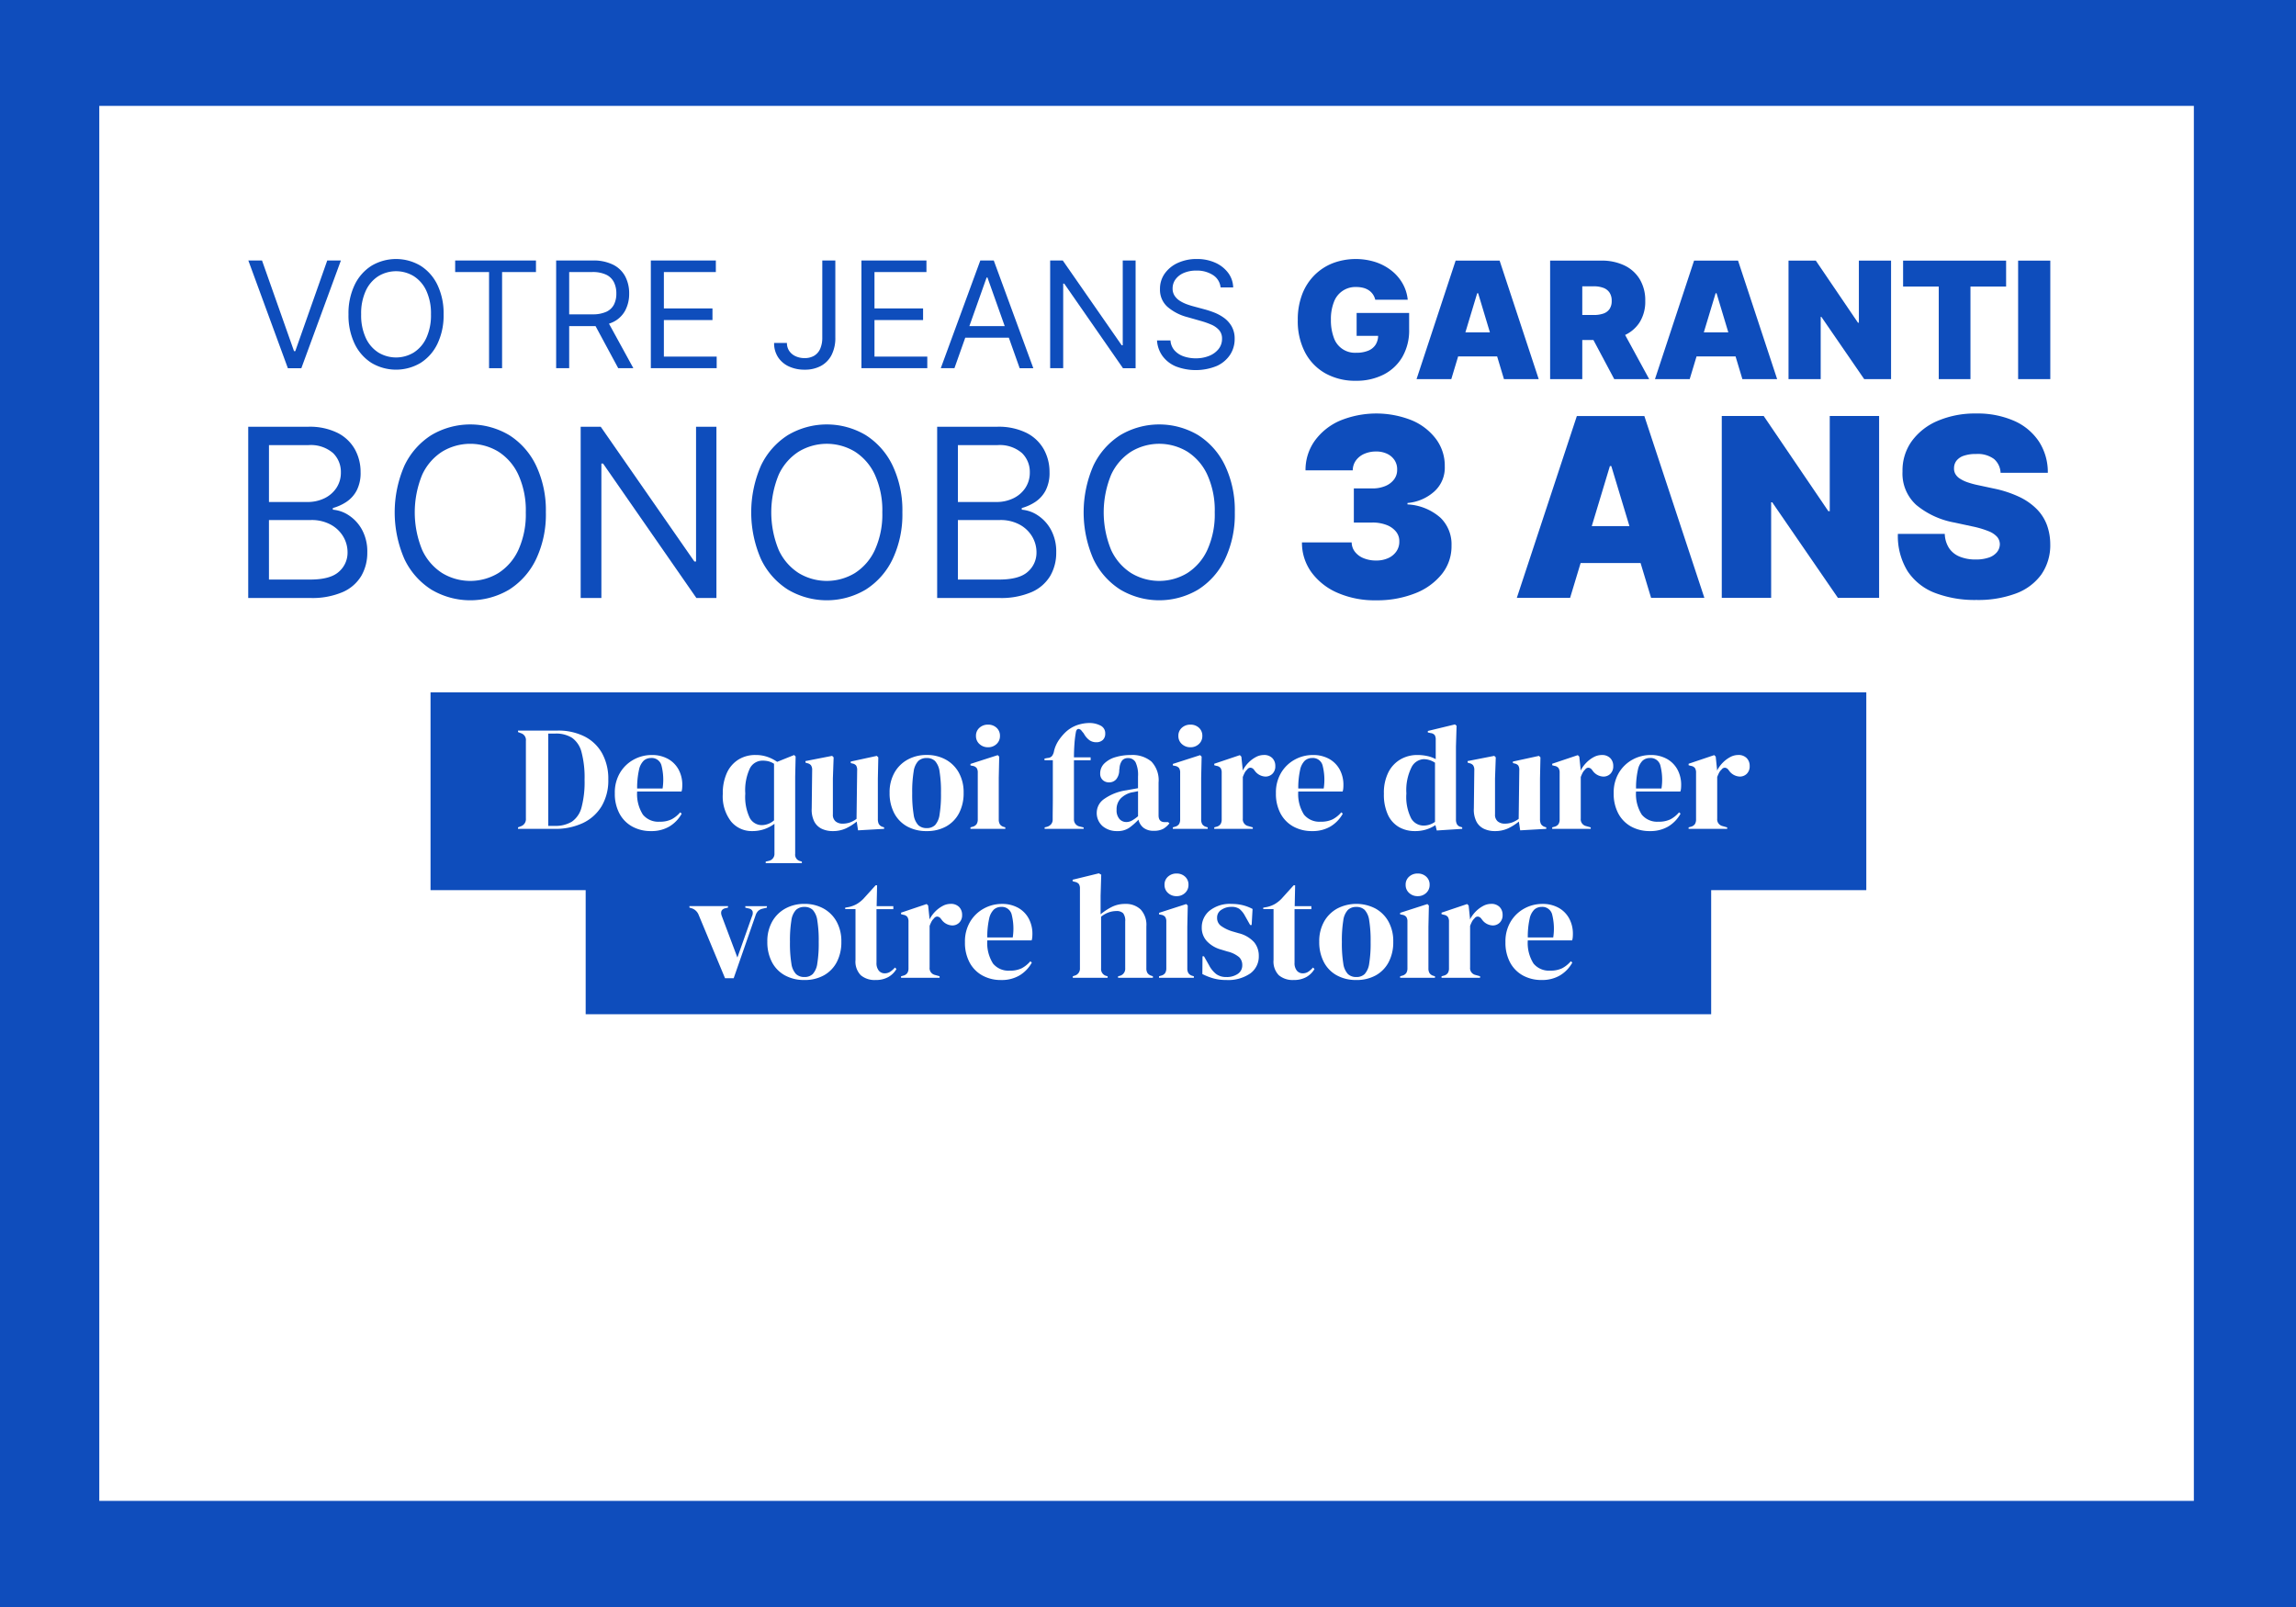
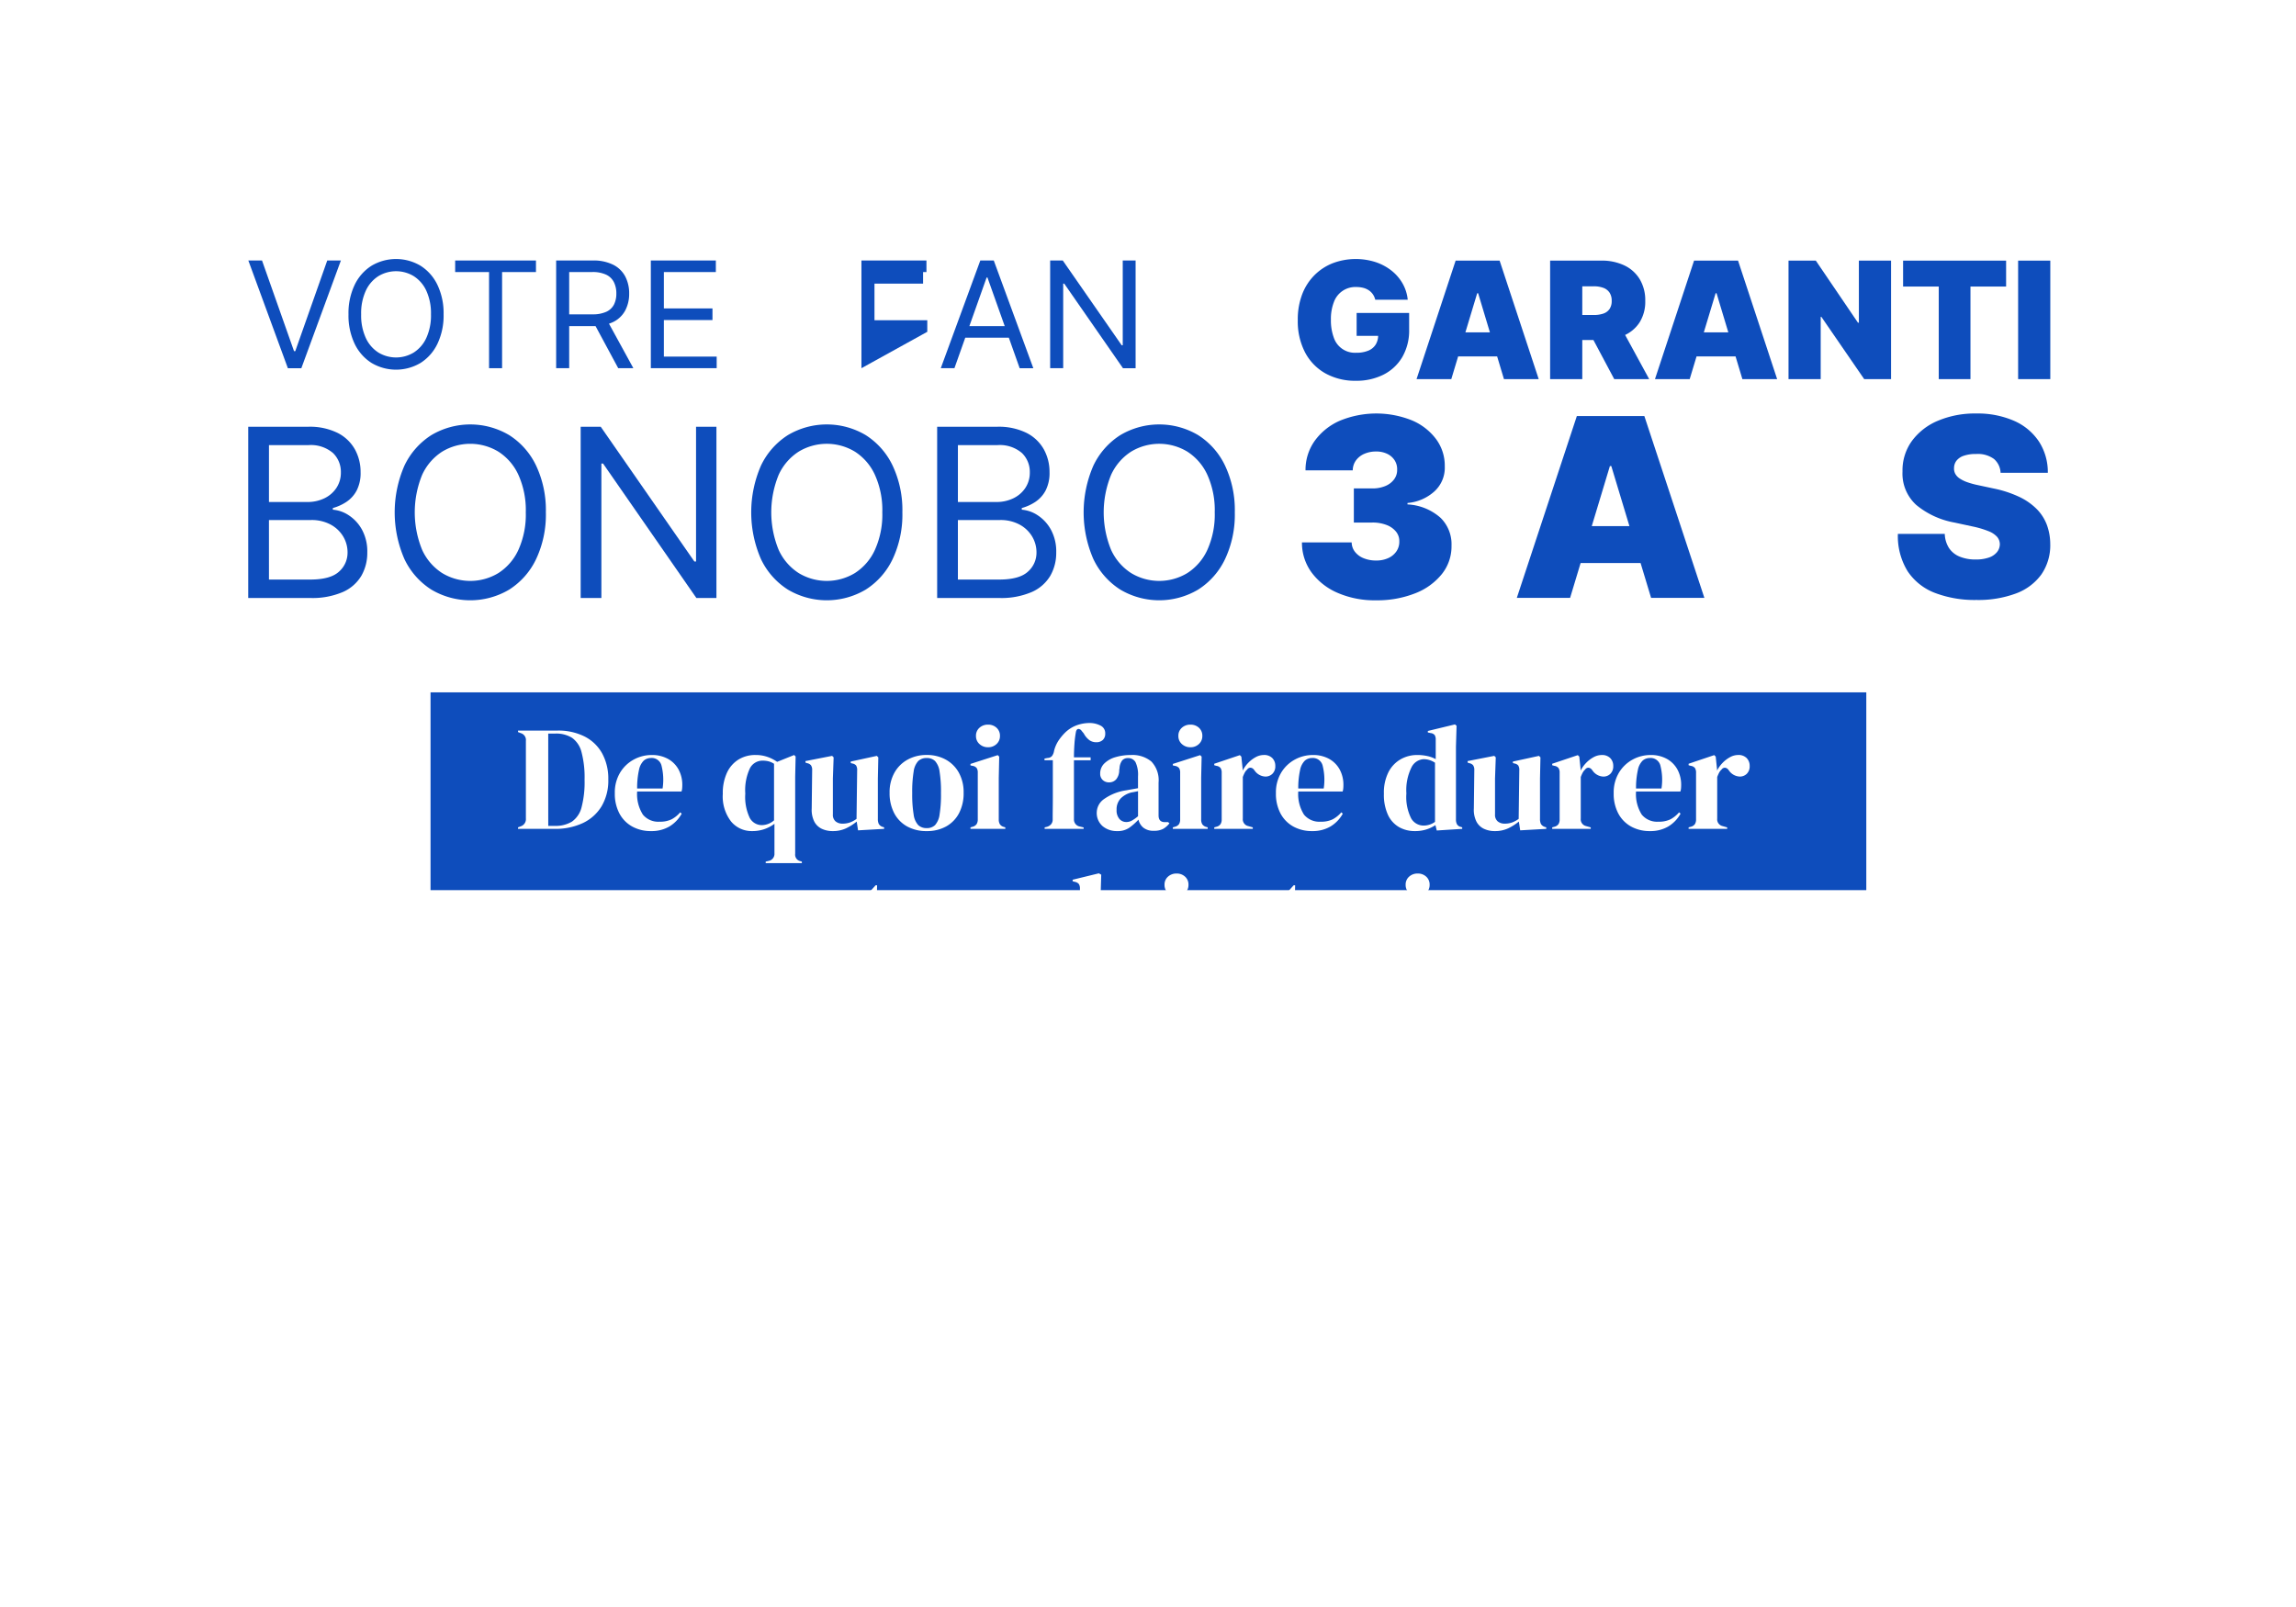
<svg xmlns="http://www.w3.org/2000/svg" width="370" height="259" viewBox="0 0 370 259">
  <g transform="translate(-751 -9489)">
-     <rect width="370" height="259" transform="translate(751 9489)" fill="#0f4dbc" />
    <rect width="337.54" height="224.83" transform="translate(767 9506.065)" fill="#fff" />
    <g transform="translate(786.203 9530.744)">
      <g transform="translate(4.797 0.001)">
        <path d="M127.842,1.6,133,16.211h.2L138.352,1.6h2.2l-6.374,17.36h-2.17L125.638,1.6Z" transform="translate(-125.617 -1.36)" fill="#0e4dbc" />
        <path d="M249.476,8.918a10.575,10.575,0,0,1-.992,4.747,7.441,7.441,0,0,1-2.721,3.085,7.732,7.732,0,0,1-7.9,0,7.444,7.444,0,0,1-2.721-3.085,10.578,10.578,0,0,1-.992-4.747,10.579,10.579,0,0,1,.992-4.747,7.446,7.446,0,0,1,2.721-3.085,7.732,7.732,0,0,1,7.9,0,7.443,7.443,0,0,1,2.721,3.085,10.576,10.576,0,0,1,.992,4.747m-2.034,0a8.694,8.694,0,0,0-.75-3.806,5.5,5.5,0,0,0-2.026-2.348,5.5,5.5,0,0,0-5.7,0,5.5,5.5,0,0,0-2.026,2.348,8.694,8.694,0,0,0-.75,3.806,8.694,8.694,0,0,0,.75,3.806,5.5,5.5,0,0,0,2.026,2.348,5.5,5.5,0,0,0,5.7,0,5.5,5.5,0,0,0,2.026-2.348,8.694,8.694,0,0,0,.75-3.806" transform="translate(-217.991 -0.001)" fill="#0e4dbc" />
        <path d="M349.734,3.463V1.6h13.02V3.463h-5.459V18.957h-2.1V3.463Z" transform="translate(-316.384 -1.36)" fill="#0e4dbc" />
        <path d="M459.161,18.958V1.6h5.865a7.11,7.11,0,0,1,3.34.691A4.458,4.458,0,0,1,470.3,4.183a5.838,5.838,0,0,1,.627,2.738,5.737,5.737,0,0,1-.627,2.721,4.4,4.4,0,0,1-1.924,1.86,7.165,7.165,0,0,1-3.314.674h-4.747v-1.9h4.679a5.239,5.239,0,0,0,2.242-.407,2.59,2.59,0,0,0,1.238-1.157,3.877,3.877,0,0,0,.386-1.793,4.026,4.026,0,0,0-.39-1.822,2.68,2.68,0,0,0-1.246-1.208,5.09,5.09,0,0,0-2.263-.428h-3.7V18.958Zm8.171-7.8,4.272,7.8h-2.441l-4.2-7.8Z" transform="translate(-409.537 -1.361)" fill="#0e4dbc" />
        <path d="M561.745,18.957V1.6h10.477V3.462h-8.375V9.328h7.832v1.865h-7.832v5.9h8.51v1.865Z" transform="translate(-496.864 -1.36)" fill="#0e4dbc" />
-         <path d="M703.1,1.6h2.1v12.41a6,6,0,0,1-.61,2.823,4.147,4.147,0,0,1-1.721,1.763,5.416,5.416,0,0,1-2.619.6,5.9,5.9,0,0,1-2.534-.521,4.148,4.148,0,0,1-1.746-1.488,4.083,4.083,0,0,1-.636-2.3H697.4a2.242,2.242,0,0,0,.369,1.284,2.459,2.459,0,0,0,1.013.852,3.383,3.383,0,0,0,1.466.305,2.946,2.946,0,0,0,1.543-.381,2.435,2.435,0,0,0,.971-1.123,4.411,4.411,0,0,0,.335-1.818Z" transform="translate(-610.586 -1.36)" fill="#0e4dbc" />
-         <path d="M789.942,18.957V1.6h10.477V3.462h-8.375V9.328h7.832v1.865h-7.832v5.9h8.51v1.865Z" transform="translate(-691.122 -1.36)" fill="#0e4dbc" />
+         <path d="M789.942,18.957V1.6h10.477V3.462h-8.375h7.832v1.865h-7.832v5.9h8.51v1.865Z" transform="translate(-691.122 -1.36)" fill="#0e4dbc" />
        <path d="M878.091,18.957h-2.2L882.261,1.6h2.17l6.374,17.36h-2.2L883.414,4.343h-.136Zm.814-6.781h8.883V14.04H878.9Z" transform="translate(-764.285 -1.36)" fill="#0e4dbc" />
        <path d="M1008.2,1.6v17.36h-2.034L996.7,5.327h-.169v13.63h-2.1V1.6h2.034l9.494,13.664h.169V1.6Z" transform="translate(-865.198 -1.36)" fill="#0e4dbc" />
-         <path d="M1120.48,4.579a2.661,2.661,0,0,0-1.238-2,4.747,4.747,0,0,0-2.661-.712,5.027,5.027,0,0,0-2.013.373,3.185,3.185,0,0,0-1.339,1.026,2.444,2.444,0,0,0-.479,1.483,2.075,2.075,0,0,0,.335,1.191,2.814,2.814,0,0,0,.86.822,5.813,5.813,0,0,0,1.1.534q.577.208,1.06.335l1.763.475a15.671,15.671,0,0,1,1.513.492,7.179,7.179,0,0,1,1.6.852,4.427,4.427,0,0,1,1.267,1.377,3.959,3.959,0,0,1,.5,2.06,4.591,4.591,0,0,1-.733,2.543,5.053,5.053,0,0,1-2.136,1.805,8.963,8.963,0,0,1-6.628.068,5.106,5.106,0,0,1-2.136-1.678,4.765,4.765,0,0,1-.878-2.5h2.17a2.682,2.682,0,0,0,.665,1.623,3.489,3.489,0,0,0,1.475.949,5.858,5.858,0,0,0,1.928.309,5.638,5.638,0,0,0,2.162-.394,3.658,3.658,0,0,0,1.517-1.1,2.592,2.592,0,0,0,.56-1.657,2.036,2.036,0,0,0-.483-1.407,3.549,3.549,0,0,0-1.271-.882,13.4,13.4,0,0,0-1.7-.593l-2.136-.61a7.958,7.958,0,0,1-3.221-1.67,3.666,3.666,0,0,1-1.187-2.84,4.214,4.214,0,0,1,.792-2.547,5.244,5.244,0,0,1,2.136-1.7,7.227,7.227,0,0,1,3-.606,7.094,7.094,0,0,1,2.984.6,5.228,5.228,0,0,1,2.073,1.632,4.072,4.072,0,0,1,.81,2.348Z" transform="translate(-963.784 -0.002)" fill="#0e4dbc" />
        <path d="M125.5,209.374V181.78h9.647a10.123,10.123,0,0,1,4.756.99,6.6,6.6,0,0,1,2.789,2.654,7.515,7.515,0,0,1,.916,3.685,6.135,6.135,0,0,1-.627,2.938,5,5,0,0,1-1.644,1.832,7.573,7.573,0,0,1-2.2,1v.269a5.406,5.406,0,0,1,2.547.889,6.462,6.462,0,0,1,2.142,2.318,7.335,7.335,0,0,1,.862,3.692,7.413,7.413,0,0,1-.943,3.732,6.516,6.516,0,0,1-2.978,2.627,12.369,12.369,0,0,1-5.3.97Zm3.342-15.468h6.2a6.157,6.157,0,0,0,2.728-.593,4.815,4.815,0,0,0,1.94-1.671,4.45,4.45,0,0,0,.721-2.533,4.223,4.223,0,0,0-1.266-3.092,5.475,5.475,0,0,0-4.015-1.273h-6.306Zm0,12.5h6.629q3.274,0,4.655-1.273a4.051,4.051,0,0,0,1.381-3.092,4.961,4.961,0,0,0-.714-2.594,5.237,5.237,0,0,0-2.035-1.913,6.432,6.432,0,0,0-3.126-.721h-6.791Z" transform="translate(-125.499 -154.745)" fill="#0e4dbc" />
        <path d="M308.579,193.417A16.813,16.813,0,0,1,307,200.963a11.832,11.832,0,0,1-4.325,4.9,12.291,12.291,0,0,1-12.557,0,11.833,11.833,0,0,1-4.325-4.9,18.845,18.845,0,0,1,0-15.091,11.836,11.836,0,0,1,4.325-4.9,12.291,12.291,0,0,1,12.557,0,11.835,11.835,0,0,1,4.325,4.9,16.814,16.814,0,0,1,1.577,7.545m-3.234,0a13.819,13.819,0,0,0-1.192-6.05,8.746,8.746,0,0,0-3.22-3.732,8.748,8.748,0,0,0-9.068,0,8.745,8.745,0,0,0-3.22,3.732,15.945,15.945,0,0,0,0,12.1,8.745,8.745,0,0,0,3.22,3.732,8.748,8.748,0,0,0,9.068,0,8.745,8.745,0,0,0,3.22-3.732,13.82,13.82,0,0,0,1.192-6.05" transform="translate(-260.612 -152.585)" fill="#0e4dbc" />
        <path d="M507.578,181.78v27.594h-3.234l-15.037-21.666h-.269v21.666H485.7V181.78h3.234l15.091,21.72h.269V181.78Z" transform="translate(-432.125 -154.745)" fill="#0e4dbc" />
        <path d="M694.869,193.417a16.812,16.812,0,0,1-1.576,7.545,11.832,11.832,0,0,1-4.325,4.9,12.291,12.291,0,0,1-12.557,0,11.833,11.833,0,0,1-4.325-4.9,18.844,18.844,0,0,1,0-15.091,11.836,11.836,0,0,1,4.325-4.9,12.291,12.291,0,0,1,12.557,0,11.835,11.835,0,0,1,4.325,4.9,16.813,16.813,0,0,1,1.576,7.545m-3.234,0a13.819,13.819,0,0,0-1.193-6.05,8.746,8.746,0,0,0-3.22-3.732,8.748,8.748,0,0,0-9.068,0,8.745,8.745,0,0,0-3.22,3.732,15.943,15.943,0,0,0,0,12.1,8.744,8.744,0,0,0,3.22,3.732,8.748,8.748,0,0,0,9.068,0,8.745,8.745,0,0,0,3.22-3.732,13.82,13.82,0,0,0,1.193-6.05" transform="translate(-589.451 -152.585)" fill="#0e4dbc" />
        <path d="M871.986,209.374V181.78h9.647a10.123,10.123,0,0,1,4.756.99,6.6,6.6,0,0,1,2.789,2.654,7.516,7.516,0,0,1,.916,3.685,6.135,6.135,0,0,1-.627,2.938,5,5,0,0,1-1.644,1.832,7.574,7.574,0,0,1-2.2,1v.269a5.405,5.405,0,0,1,2.547.889,6.461,6.461,0,0,1,2.142,2.318,7.337,7.337,0,0,1,.862,3.692,7.413,7.413,0,0,1-.943,3.732,6.516,6.516,0,0,1-2.978,2.627,12.368,12.368,0,0,1-5.3.97Zm3.342-15.468h6.2a6.157,6.157,0,0,0,2.728-.593,4.815,4.815,0,0,0,1.94-1.671,4.45,4.45,0,0,0,.721-2.533,4.223,4.223,0,0,0-1.266-3.092,5.475,5.475,0,0,0-4.015-1.273h-6.306Zm0,12.5h6.629q3.274,0,4.655-1.273a4.051,4.051,0,0,0,1.381-3.092,4.96,4.96,0,0,0-.714-2.594,5.237,5.237,0,0,0-2.035-1.913,6.432,6.432,0,0,0-3.126-.721h-6.791Z" transform="translate(-760.963 -154.745)" fill="#0e4dbc" />
        <path d="M1055.065,193.417a16.815,16.815,0,0,1-1.577,7.545,11.832,11.832,0,0,1-4.325,4.9,12.291,12.291,0,0,1-12.557,0,11.833,11.833,0,0,1-4.325-4.9,18.846,18.846,0,0,1,0-15.091,11.836,11.836,0,0,1,4.325-4.9,12.291,12.291,0,0,1,12.557,0,11.835,11.835,0,0,1,4.325,4.9,16.816,16.816,0,0,1,1.577,7.545m-3.234,0a13.821,13.821,0,0,0-1.192-6.05,8.745,8.745,0,0,0-3.22-3.732,8.749,8.749,0,0,0-9.068,0,8.747,8.747,0,0,0-3.22,3.732,15.943,15.943,0,0,0,0,12.1,8.746,8.746,0,0,0,3.22,3.732,8.749,8.749,0,0,0,9.068,0,8.744,8.744,0,0,0,3.22-3.732,13.823,13.823,0,0,0,1.192-6.05" transform="translate(-896.076 -152.585)" fill="#0e4dbc" />
      </g>
      <g transform="translate(173.943 0)">
        <path d="M141.84,547.421a2.62,2.62,0,0,0-.382-.872,2.508,2.508,0,0,0-.648-.643,2.871,2.871,0,0,0-.9-.4,4.328,4.328,0,0,0-1.114-.135,3.669,3.669,0,0,0-3.623,2.425,7.487,7.487,0,0,0-.48,2.835,8.042,8.042,0,0,0,.457,2.872,3.584,3.584,0,0,0,3.609,2.462,4.929,4.929,0,0,0,1.972-.345,2.527,2.527,0,0,0,1.179-.979,2.781,2.781,0,0,0,.392-1.492l.9.093h-4.364v-3.693H147.3V552.2a8.551,8.551,0,0,1-1.105,4.462,7.346,7.346,0,0,1-3.04,2.835,9.65,9.65,0,0,1-4.434.984,9.825,9.825,0,0,1-4.9-1.184,8.288,8.288,0,0,1-3.287-3.376,10.847,10.847,0,0,1-1.18-5.213,11.353,11.353,0,0,1,.723-4.2,8.8,8.8,0,0,1,2.01-3.091,8.6,8.6,0,0,1,2.975-1.912,10.509,10.509,0,0,1,6.775-.168,8.4,8.4,0,0,1,2.583,1.362,7.159,7.159,0,0,1,1.814,2.084,6.617,6.617,0,0,1,.839,2.639Z" transform="translate(-129.363 -540.856)" fill="#0e4dbc" />
        <path d="M302.427,562.24h-5.6l6.3-19.1h7.087l6.3,19.1h-5.6L306.754,548.4H306.6Zm-1.044-7.535H311.9v3.879H301.383Z" transform="translate(-277.697 -542.881)" fill="#0e4dbc" />
        <path d="M485.19,562.24v-19.1h8.243a8.43,8.43,0,0,1,3.721.774,5.8,5.8,0,0,1,2.48,2.229,6.579,6.579,0,0,1,.886,3.488,6.247,6.247,0,0,1-.909,3.459,5.644,5.644,0,0,1-2.546,2.126,9.433,9.433,0,0,1-3.819.718h-4.924v-4.029H492.2a4.721,4.721,0,0,0,1.562-.228,1.97,1.97,0,0,0,1-.732,2.258,2.258,0,0,0,.35-1.315,2.344,2.344,0,0,0-.35-1.338,2.042,2.042,0,0,0-1-.765,4.395,4.395,0,0,0-1.562-.247h-1.828V562.24Zm11.19-8.765,4.774,8.765h-5.632l-4.663-8.765Z" transform="translate(-444.534 -542.881)" fill="#0e4dbc" />
        <path d="M638.664,562.24h-5.595l6.3-19.1h7.087l6.3,19.1h-5.6L642.991,548.4h-.149ZM637.62,554.7h10.518v3.879H637.62Z" transform="translate(-575.516 -542.881)" fill="#0e4dbc" />
        <path d="M837.951,543.142v19.1h-4.327l-6.9-10.034h-.112v10.034h-5.185v-19.1h4.4l6.789,10h.149v-10Z" transform="translate(-742.353 -542.88)" fill="#0e4dbc" />
        <path d="M983.018,547.319v-4.178h16.6v4.178h-5.744v14.92h-5.11v-14.92Z" transform="translate(-885.48 -542.88)" fill="#0e4dbc" />
        <rect width="5.185" height="19.098" transform="translate(116.075 0.261)" fill="#0e4dbc" />
        <path d="M147.076,788.89a14.971,14.971,0,0,1-6.146-1.195,10.211,10.211,0,0,1-4.214-3.3,8.079,8.079,0,0,1-1.545-4.837h8.013a2.493,2.493,0,0,0,.522,1.51,3.32,3.32,0,0,0,1.4,1.037,5.211,5.211,0,0,0,2.032.372,4.557,4.557,0,0,0,1.946-.394,3.144,3.144,0,0,0,1.317-1.094,2.723,2.723,0,0,0,.458-1.6,2.383,2.383,0,0,0-.537-1.574,3.6,3.6,0,0,0-1.538-1.073,6.216,6.216,0,0,0-2.275-.386h-2.976V770.86H146.5a5.318,5.318,0,0,0,2.1-.386,3.335,3.335,0,0,0,1.417-1.073,2.507,2.507,0,0,0,.494-1.574,2.63,2.63,0,0,0-.415-1.517,2.906,2.906,0,0,0-1.195-1.03,4,4,0,0,0-1.767-.372,4.643,4.643,0,0,0-1.939.386,3.231,3.231,0,0,0-1.338,1.073,2.732,2.732,0,0,0-.5,1.574h-7.612a8.059,8.059,0,0,1,1.481-4.751,9.851,9.851,0,0,1,4.028-3.234,15.424,15.424,0,0,1,11.626-.072,9.43,9.43,0,0,1,3.906,3.026,7.184,7.184,0,0,1,1.4,4.4,5.152,5.152,0,0,1-1.681,4.035,7.38,7.38,0,0,1-4.329,1.86v.229a8.659,8.659,0,0,1,5.337,2.168,5.957,5.957,0,0,1,1.76,4.471,7.147,7.147,0,0,1-1.538,4.565,10.253,10.253,0,0,1-4.307,3.12,16.617,16.617,0,0,1-6.346,1.13" transform="translate(-134.507 -733.883)" fill="#0e4dbc" />
        <path d="M446.819,791.6h-8.586l9.673-29.305h10.875l9.673,29.305h-8.586l-6.41-21.235h-.229Zm-1.6-11.562h16.141v5.953H445.216Z" transform="translate(-402.942 -736.989)" fill="#0e4dbc" />
-         <path d="M752.626,762.29V791.6h-6.64L735.4,776.2h-.172v15.4h-7.956V762.29h6.754l10.417,15.339h.229V762.29Z" transform="translate(-658.954 -736.989)" fill="#0e4dbc" />
        <path d="M992.275,768.342a3.1,3.1,0,0,0-1.066-2.232,4.4,4.4,0,0,0-2.884-.8,5.8,5.8,0,0,0-2.01.293,2.466,2.466,0,0,0-1.152.794,1.941,1.941,0,0,0-.386,1.145,1.8,1.8,0,0,0,.193.952,2.16,2.16,0,0,0,.708.758,5.4,5.4,0,0,0,1.245.608,13.433,13.433,0,0,0,1.8.487l2.4.515a18.087,18.087,0,0,1,4.164,1.359,10,10,0,0,1,2.833,1.982,7.25,7.25,0,0,1,1.624,2.554,9.091,9.091,0,0,1,.536,3.091,8.273,8.273,0,0,1-1.445,4.894,8.835,8.835,0,0,1-4.085,3.048,17.409,17.409,0,0,1-6.375,1.045,17.955,17.955,0,0,1-6.661-1.13,9.235,9.235,0,0,1-4.407-3.484,10.756,10.756,0,0,1-1.581-6.031h7.555a4.485,4.485,0,0,0,.673,2.261,3.741,3.741,0,0,0,1.7,1.388,6.566,6.566,0,0,0,2.612.472,6.247,6.247,0,0,0,2.132-.315,2.88,2.88,0,0,0,1.3-.873,2.063,2.063,0,0,0,.458-1.274,1.858,1.858,0,0,0-.437-1.181,3.611,3.611,0,0,0-1.381-.916,15.131,15.131,0,0,0-2.59-.766l-2.919-.63a13.348,13.348,0,0,1-6.132-2.826,6.819,6.819,0,0,1-2.225-5.416,8.066,8.066,0,0,1,1.5-4.887,9.921,9.921,0,0,1,4.193-3.27,15.246,15.246,0,0,1,6.16-1.174,14.625,14.625,0,0,1,6.139,1.188,9.249,9.249,0,0,1,4,3.341,9.066,9.066,0,0,1,1.424,5.03Z" transform="translate(-879.028 -733.883)" fill="#0e4dbc" />
      </g>
      <g transform="translate(34.178 68.721)">
        <rect width="231.373" height="31.878" transform="translate(0 1.121)" fill="#0e4dbc" />
-         <rect width="181.373" height="25.878" transform="translate(25 27.121)" fill="#0e4dbc" />
        <path d="M-101.724,0V-.24l.5-.192a1.2,1.2,0,0,0,.768-1.224V-14.184a1.147,1.147,0,0,0-.768-1.224l-.5-.192v-.24h6.336a9.437,9.437,0,0,1,4.38.948,6.715,6.715,0,0,1,2.832,2.712,8.486,8.486,0,0,1,1,4.236,8.117,8.117,0,0,1-1.08,4.3A7.026,7.026,0,0,1-91.272-.936,10.327,10.327,0,0,1-95.82,0Zm4.872-.48h1.032a5.052,5.052,0,0,0,2.784-.684,3.989,3.989,0,0,0,1.548-2.3A15.938,15.938,0,0,0-91-7.92a15.938,15.938,0,0,0-.492-4.452,4.039,4.039,0,0,0-1.524-2.3,4.832,4.832,0,0,0-2.712-.684h-1.128ZM-80.2-11.9a5.253,5.253,0,0,1,2.664.636A4.338,4.338,0,0,1-75.84-9.54a5.156,5.156,0,0,1,.588,2.484q0,.264-.024.54a2.146,2.146,0,0,1-.1.492h-7.152A6.17,6.17,0,0,0-81.6-2.292a3.2,3.2,0,0,0,2.676,1.14,4.243,4.243,0,0,0,1.944-.384,4.753,4.753,0,0,0,1.392-1.128l.24.216a5.52,5.52,0,0,1-1.98,2.064A5.642,5.642,0,0,1-80.292.36a6.131,6.131,0,0,1-3.024-.732,5.167,5.167,0,0,1-2.064-2.1,6.737,6.737,0,0,1-.744-3.264,6.186,6.186,0,0,1,.864-3.348,5.812,5.812,0,0,1,2.22-2.1A5.983,5.983,0,0,1-80.2-11.9Zm-.072.48a1.768,1.768,0,0,0-1.188.42,2.872,2.872,0,0,0-.768,1.488,13.349,13.349,0,0,0-.3,3.012h4.1a9.3,9.3,0,0,0-.192-3.768A1.63,1.63,0,0,0-80.268-11.424ZM-61.812,5.52V5.28l.5-.12a1.144,1.144,0,0,0,.912-1.2V-.816a5.96,5.96,0,0,1-1.6.852A5.883,5.883,0,0,1-64,.36,4.306,4.306,0,0,1-67.38-1.176,6.586,6.586,0,0,1-68.724-5.64a7.8,7.8,0,0,1,.672-3.408,4.942,4.942,0,0,1,1.86-2.124,5.131,5.131,0,0,1,2.748-.732,5.724,5.724,0,0,1,1.932.312,6.259,6.259,0,0,1,1.548.792l2.736-1.1.24.24-.072,3.24V4.032A1.058,1.058,0,0,0-56.2,5.208l.216.072v.24Zm-.6-6.12a3.034,3.034,0,0,0,1.944-.768v-9.12a3.043,3.043,0,0,0-.84-.384,3.89,3.89,0,0,0-1.032-.12,2.266,2.266,0,0,0-2.016,1.236A8.274,8.274,0,0,0-65.1-5.688a7.861,7.861,0,0,0,.72,3.924A2.214,2.214,0,0,0-62.412-.6Zm11.376.96A4.045,4.045,0,0,1-52.752,0a2.647,2.647,0,0,1-1.224-1.164,4.224,4.224,0,0,1-.42-2.124l.072-6.168a1.279,1.279,0,0,0-.192-.792,1.045,1.045,0,0,0-.6-.336l-.288-.1v-.24l4.3-.84.24.24-.12,3.408v5.784A1.367,1.367,0,0,0-50.544-1.2a1.715,1.715,0,0,0,1.116.36,3.5,3.5,0,0,0,1.2-.192,4.307,4.307,0,0,0,1.056-.576l.1-7.824a1.358,1.358,0,0,0-.168-.78,1,1,0,0,0-.624-.324l-.24-.072v-.24l4.2-.912.24.24-.072,3.408v6.5a1.864,1.864,0,0,0,.144.816,1.12,1.12,0,0,0,.624.48l.24.072V0l-4.2.24-.216-1.416A8.544,8.544,0,0,1-48.864-.084,4.966,4.966,0,0,1-51.036.36Zm15.168,0A6.357,6.357,0,0,1-39.036-.4a5.169,5.169,0,0,1-2.076-2.148,6.917,6.917,0,0,1-.732-3.264,6.433,6.433,0,0,1,.78-3.24,5.422,5.422,0,0,1,2.136-2.112,6.255,6.255,0,0,1,3.06-.744,6.268,6.268,0,0,1,3.048.732,5.361,5.361,0,0,1,2.124,2.1,6.484,6.484,0,0,1,.78,3.264,6.9,6.9,0,0,1-.732,3.276A5.207,5.207,0,0,1-32.712-.4,6.29,6.29,0,0,1-35.868.36Zm0-.48A1.868,1.868,0,0,0-34.524-.6a3.139,3.139,0,0,0,.732-1.7,20.031,20.031,0,0,0,.228-3.456,20.217,20.217,0,0,0-.228-3.48,3.139,3.139,0,0,0-.732-1.7,1.868,1.868,0,0,0-1.344-.48,1.911,1.911,0,0,0-1.356.48,3.08,3.08,0,0,0-.744,1.7A20.217,20.217,0,0,0-38.2-5.76,20.031,20.031,0,0,0-37.968-2.3a3.08,3.08,0,0,0,.744,1.7A1.911,1.911,0,0,0-35.868-.12Zm9.888-13.032a1.97,1.97,0,0,1-1.38-.516,1.7,1.7,0,0,1-.564-1.308,1.686,1.686,0,0,1,.564-1.32,2,2,0,0,1,1.38-.5,1.953,1.953,0,0,1,1.368.5,1.7,1.7,0,0,1,.552,1.32,1.713,1.713,0,0,1-.552,1.308A1.927,1.927,0,0,1-25.98-13.152ZM-28.812,0V-.24l.336-.1a1.116,1.116,0,0,0,.66-.432,1.436,1.436,0,0,0,.18-.768V-9.048a1.3,1.3,0,0,0-.18-.756,1.021,1.021,0,0,0-.66-.348l-.336-.072v-.24l4.392-1.416.24.24-.072,3.408v6.72a1.436,1.436,0,0,0,.18.768,1.1,1.1,0,0,0,.636.432l.24.072V0ZM-16.86,0V-.24l.312-.072a1.406,1.406,0,0,0,.72-.42,1.137,1.137,0,0,0,.264-.78q0-.888.012-1.764t.012-1.764v-6.024h-1.344v-.264l.528-.1a.938.938,0,0,0,.7-.336,1.907,1.907,0,0,0,.312-.792A5.379,5.379,0,0,1-14.64-14.2,8.381,8.381,0,0,1-13.572-15.5a5.313,5.313,0,0,1,1.932-1.212,6.182,6.182,0,0,1,2-.348,3.862,3.862,0,0,1,1.752.4,1.355,1.355,0,0,1,.792,1.308,1.354,1.354,0,0,1-.384,1.02,1.488,1.488,0,0,1-1.08.372,1.9,1.9,0,0,1-1.056-.312,3.182,3.182,0,0,1-.936-1.1l-.336-.408a.672.672,0,0,0-.528-.324q-.264.012-.384.4a16.352,16.352,0,0,0-.252,1.968q-.084,1.128-.084,2.208h2.688v.48h-2.688v9.5a1.142,1.142,0,0,0,.96,1.176l.6.144V0ZM-5.172.36a3.527,3.527,0,0,1-2.34-.792,2.8,2.8,0,0,1-.948-2.28A2.7,2.7,0,0,1-7.308-4.788,8.219,8.219,0,0,1-3.684-6.216q.384-.072.864-.156t1.008-.18v-1.9a4.764,4.764,0,0,0-.4-2.292,1.339,1.339,0,0,0-1.236-.66,1.167,1.167,0,0,0-.912.372,2.289,2.289,0,0,0-.432,1.284l-.048.264a2.3,2.3,0,0,1-.5,1.512,1.494,1.494,0,0,1-1.128.48A1.446,1.446,0,0,1-7.5-7.872,1.35,1.35,0,0,1-7.908-8.9a2.23,2.23,0,0,1,.684-1.656,4.271,4.271,0,0,1,1.812-1.008A8.542,8.542,0,0,1-2.964-11.9a4.776,4.776,0,0,1,3.3,1.044A4.36,4.36,0,0,1,1.5-7.464v5.3q0,1.08,1.008,1.08h.528l.216.192a3.545,3.545,0,0,1-1,.888A3.072,3.072,0,0,1,.732.312,2.589,2.589,0,0,1-.936-.18a2.3,2.3,0,0,1-.8-1.308A10.012,10.012,0,0,1-3.216-.18,3.288,3.288,0,0,1-5.172.36ZM-3.708-1.1a1.858,1.858,0,0,0,.9-.228,6.425,6.425,0,0,0,1-.708V-6.072l-.48.1q-.24.048-.552.1a3.676,3.676,0,0,0-1.764.972,2.532,2.532,0,0,0-.66,1.836A2.1,2.1,0,0,0-4.812-1.6,1.45,1.45,0,0,0-3.708-1.1ZM6.636-13.152a1.97,1.97,0,0,1-1.38-.516,1.7,1.7,0,0,1-.564-1.308,1.686,1.686,0,0,1,.564-1.32,2,2,0,0,1,1.38-.5A1.953,1.953,0,0,1,8-16.3a1.7,1.7,0,0,1,.552,1.32A1.713,1.713,0,0,1,8-13.668,1.927,1.927,0,0,1,6.636-13.152ZM3.8,0V-.24l.336-.1A1.116,1.116,0,0,0,4.8-.768a1.436,1.436,0,0,0,.18-.768V-9.048A1.3,1.3,0,0,0,4.8-9.8a1.021,1.021,0,0,0-.66-.348L3.8-10.224v-.24L8.2-11.88l.24.24L8.364-8.232v6.72a1.436,1.436,0,0,0,.18.768,1.1,1.1,0,0,0,.636.432l.24.072V0Zm6.672,0V-.24l.36-.1a1.116,1.116,0,0,0,.66-.432,1.385,1.385,0,0,0,.18-.744V-9.024a1.353,1.353,0,0,0-.18-.78,1.021,1.021,0,0,0-.66-.348l-.36-.1v-.24L14.6-11.88l.24.24.216,2.064v.192a5.042,5.042,0,0,1,.876-1.236,4.912,4.912,0,0,1,1.2-.924,2.715,2.715,0,0,1,1.308-.36,1.832,1.832,0,0,1,1.392.5,1.771,1.771,0,0,1,.48,1.272,1.654,1.654,0,0,1-.468,1.26,1.565,1.565,0,0,1-1.116.444,2.21,2.21,0,0,1-1.776-1.008l-.048-.048a.8.8,0,0,0-.552-.372.638.638,0,0,0-.576.3,1.811,1.811,0,0,0-.4.516,6.227,6.227,0,0,0-.3.684v6.7a1.111,1.111,0,0,0,.84,1.2l.768.216V0ZM26.34-11.9A5.253,5.253,0,0,1,29-11.268,4.338,4.338,0,0,1,30.7-9.54a5.156,5.156,0,0,1,.588,2.484q0,.264-.024.54a2.146,2.146,0,0,1-.1.492H24.012a6.17,6.17,0,0,0,.924,3.732,3.2,3.2,0,0,0,2.676,1.14,4.243,4.243,0,0,0,1.944-.384,4.753,4.753,0,0,0,1.392-1.128l.24.216a5.52,5.52,0,0,1-1.98,2.064A5.642,5.642,0,0,1,26.244.36,6.131,6.131,0,0,1,23.22-.372a5.167,5.167,0,0,1-2.064-2.1,6.737,6.737,0,0,1-.744-3.264,6.186,6.186,0,0,1,.864-3.348,5.812,5.812,0,0,1,2.22-2.1A5.983,5.983,0,0,1,26.34-11.9Zm-.072.48A1.768,1.768,0,0,0,25.08-11a2.872,2.872,0,0,0-.768,1.488,13.349,13.349,0,0,0-.3,3.012h4.1a9.3,9.3,0,0,0-.192-3.768A1.63,1.63,0,0,0,26.268-11.424ZM42.8.36A5.089,5.089,0,0,1,40.26-.276a4.436,4.436,0,0,1-1.788-1.968,7.706,7.706,0,0,1-.66-3.42,7.308,7.308,0,0,1,.744-3.492,5.012,5.012,0,0,1,1.968-2.064,5.37,5.37,0,0,1,2.664-.684,7.506,7.506,0,0,1,1.608.168,4.948,4.948,0,0,1,1.368.5v-3.12a1.393,1.393,0,0,0-.156-.744.97.97,0,0,0-.66-.336l-.456-.1v-.24l4.368-1.056.264.216-.1,3.36V-1.512a1.588,1.588,0,0,0,.168.78.944.944,0,0,0,.624.42l.216.072V0l-4.1.264L46.116-.6A5.845,5.845,0,0,1,44.64.1,6.023,6.023,0,0,1,42.8.36ZM44.2-.528a3.11,3.11,0,0,0,1.848-.6v-9.528a3.312,3.312,0,0,0-1.824-.576A2.33,2.33,0,0,0,42.252-9.9a8.271,8.271,0,0,0-.816,4.188,7.688,7.688,0,0,0,.768,4.02A2.306,2.306,0,0,0,44.2-.528ZM55.668.36A4.045,4.045,0,0,1,53.952,0a2.647,2.647,0,0,1-1.224-1.164,4.224,4.224,0,0,1-.42-2.124l.072-6.168a1.279,1.279,0,0,0-.192-.792,1.045,1.045,0,0,0-.6-.336l-.288-.1v-.24l4.3-.84.24.24-.12,3.408v5.784A1.367,1.367,0,0,0,56.16-1.2a1.715,1.715,0,0,0,1.116.36,3.5,3.5,0,0,0,1.2-.192,4.307,4.307,0,0,0,1.056-.576l.1-7.824a1.358,1.358,0,0,0-.168-.78,1,1,0,0,0-.624-.324l-.24-.072v-.24l4.2-.912.24.24-.072,3.408v6.5a1.864,1.864,0,0,0,.144.816,1.12,1.12,0,0,0,.624.48l.24.072V0l-4.2.24-.216-1.416A8.544,8.544,0,0,1,57.84-.084,4.966,4.966,0,0,1,55.668.36ZM64.932,0V-.24l.36-.1a1.116,1.116,0,0,0,.66-.432,1.385,1.385,0,0,0,.18-.744V-9.024a1.353,1.353,0,0,0-.18-.78,1.021,1.021,0,0,0-.66-.348l-.36-.1v-.24L69.06-11.88l.24.24.216,2.064v.192a5.042,5.042,0,0,1,.876-1.236,4.913,4.913,0,0,1,1.2-.924A2.715,2.715,0,0,1,72.9-11.9a1.832,1.832,0,0,1,1.392.5,1.771,1.771,0,0,1,.48,1.272,1.654,1.654,0,0,1-.468,1.26,1.565,1.565,0,0,1-1.116.444,2.21,2.21,0,0,1-1.776-1.008l-.048-.048a.8.8,0,0,0-.552-.372.638.638,0,0,0-.576.3,1.811,1.811,0,0,0-.4.516,6.228,6.228,0,0,0-.3.684v6.7a1.111,1.111,0,0,0,.84,1.2l.768.216V0Zm15.84-11.9a5.253,5.253,0,0,1,2.664.636A4.338,4.338,0,0,1,85.128-9.54a5.156,5.156,0,0,1,.588,2.484q0,.264-.024.54a2.146,2.146,0,0,1-.1.492H78.444a6.17,6.17,0,0,0,.924,3.732,3.2,3.2,0,0,0,2.676,1.14,4.243,4.243,0,0,0,1.944-.384A4.753,4.753,0,0,0,85.38-2.664l.24.216A5.52,5.52,0,0,1,83.64-.384,5.642,5.642,0,0,1,80.676.36a6.131,6.131,0,0,1-3.024-.732,5.167,5.167,0,0,1-2.064-2.1,6.737,6.737,0,0,1-.744-3.264,6.186,6.186,0,0,1,.864-3.348,5.812,5.812,0,0,1,2.22-2.1A5.983,5.983,0,0,1,80.772-11.9Zm-.072.48a1.768,1.768,0,0,0-1.188.42,2.872,2.872,0,0,0-.768,1.488,13.349,13.349,0,0,0-.3,3.012h4.1a9.3,9.3,0,0,0-.192-3.768A1.63,1.63,0,0,0,80.7-11.424ZM86.916,0V-.24l.36-.1a1.116,1.116,0,0,0,.66-.432,1.385,1.385,0,0,0,.18-.744V-9.024a1.353,1.353,0,0,0-.18-.78,1.021,1.021,0,0,0-.66-.348l-.36-.1v-.24l4.128-1.392.24.24L91.5-9.576v.192a5.042,5.042,0,0,1,.876-1.236,4.913,4.913,0,0,1,1.2-.924,2.715,2.715,0,0,1,1.308-.36,1.832,1.832,0,0,1,1.392.5,1.771,1.771,0,0,1,.48,1.272,1.654,1.654,0,0,1-.468,1.26,1.565,1.565,0,0,1-1.116.444A2.21,2.21,0,0,1,93.4-9.432l-.048-.048a.8.8,0,0,0-.552-.372.638.638,0,0,0-.576.3,1.811,1.811,0,0,0-.4.516,6.228,6.228,0,0,0-.3.684v6.7a1.111,1.111,0,0,0,.84,1.2l.768.216V0ZM-68.364,24.072l-4.248-10.2a1.8,1.8,0,0,0-1.152-1.08l-.336-.1v-.24h6.216v.24l-.432.1q-.936.24-.576,1.248l2.52,6.7,2.352-6.648a1.213,1.213,0,0,0,.1-.792.764.764,0,0,0-.576-.456l-.6-.144v-.24h3.48v.24l-.7.168a1.6,1.6,0,0,0-.708.36,1.8,1.8,0,0,0-.42.72l-3.528,10.128Zm12.792.288A6.357,6.357,0,0,1-58.74,23.6a5.169,5.169,0,0,1-2.076-2.148,6.917,6.917,0,0,1-.732-3.264,6.433,6.433,0,0,1,.78-3.24,5.422,5.422,0,0,1,2.136-2.112,6.255,6.255,0,0,1,3.06-.744,6.268,6.268,0,0,1,3.048.732,5.361,5.361,0,0,1,2.124,2.1,6.484,6.484,0,0,1,.78,3.264,6.9,6.9,0,0,1-.732,3.276A5.207,5.207,0,0,1-52.416,23.6,6.29,6.29,0,0,1-55.572,24.36Zm0-.48a1.868,1.868,0,0,0,1.344-.48,3.139,3.139,0,0,0,.732-1.7,20.031,20.031,0,0,0,.228-3.456,20.217,20.217,0,0,0-.228-3.48,3.139,3.139,0,0,0-.732-1.7,1.868,1.868,0,0,0-1.344-.48,1.911,1.911,0,0,0-1.356.48,3.08,3.08,0,0,0-.744,1.7,20.217,20.217,0,0,0-.228,3.48,20.031,20.031,0,0,0,.228,3.456,3.08,3.08,0,0,0,.744,1.7A1.911,1.911,0,0,0-55.572,23.88Zm11.472.48a3.441,3.441,0,0,1-2.388-.768,3.145,3.145,0,0,1-.852-2.448V12.936H-49V12.7l.576-.1a4.568,4.568,0,0,0,1.284-.48,5.221,5.221,0,0,0,1.068-.84L-44.1,9.1h.24l-.072,3.36h2.688v.48h-2.712v8.64a1.9,1.9,0,0,0,.372,1.272,1.2,1.2,0,0,0,.948.432,1.582,1.582,0,0,0,.888-.252,3.938,3.938,0,0,0,.768-.684l.24.24a3.539,3.539,0,0,1-1.32,1.3A4.051,4.051,0,0,1-44.1,24.36ZM-40,24v-.24l.36-.1a1.116,1.116,0,0,0,.66-.432,1.385,1.385,0,0,0,.18-.744V14.976a1.353,1.353,0,0,0-.18-.78,1.021,1.021,0,0,0-.66-.348l-.36-.1v-.24l4.128-1.392.24.24.216,2.064v.192a5.042,5.042,0,0,1,.876-1.236,4.913,4.913,0,0,1,1.2-.924,2.715,2.715,0,0,1,1.308-.36,1.832,1.832,0,0,1,1.392.5,1.771,1.771,0,0,1,.48,1.272,1.654,1.654,0,0,1-.468,1.26,1.565,1.565,0,0,1-1.116.444,2.21,2.21,0,0,1-1.776-1.008l-.048-.048a.8.8,0,0,0-.552-.372.638.638,0,0,0-.576.3,1.811,1.811,0,0,0-.4.516,6.226,6.226,0,0,0-.3.684v6.7a1.111,1.111,0,0,0,.84,1.2l.768.216V24Zm16.224-11.9a5.253,5.253,0,0,1,2.664.636,4.338,4.338,0,0,1,1.692,1.728,5.156,5.156,0,0,1,.588,2.484q0,.264-.024.54a2.146,2.146,0,0,1-.1.492H-26.1a6.17,6.17,0,0,0,.924,3.732,3.2,3.2,0,0,0,2.676,1.14,4.243,4.243,0,0,0,1.944-.384,4.753,4.753,0,0,0,1.392-1.128l.24.216a5.52,5.52,0,0,1-1.98,2.064,5.642,5.642,0,0,1-2.964.744,6.131,6.131,0,0,1-3.024-.732,5.167,5.167,0,0,1-2.064-2.1,6.737,6.737,0,0,1-.744-3.264,6.186,6.186,0,0,1,.864-3.348,5.812,5.812,0,0,1,2.22-2.1A5.983,5.983,0,0,1-23.772,12.1Zm-.072.48a1.768,1.768,0,0,0-1.188.42,2.872,2.872,0,0,0-.768,1.488,13.349,13.349,0,0,0-.3,3.012H-22a9.3,9.3,0,0,0-.192-3.768A1.63,1.63,0,0,0-23.844,12.576ZM-12.324,24v-.24l.288-.1a1.159,1.159,0,0,0,.864-1.2V9.648A1.312,1.312,0,0,0-11.34,8.9a1.082,1.082,0,0,0-.648-.36l-.36-.1v-.24l4.224-1.032.384.216-.1,3.384v3a9.691,9.691,0,0,1,1.812-1.188A4.687,4.687,0,0,1-3.876,12.1a3.434,3.434,0,0,1,2.484.888A3.637,3.637,0,0,1-.468,15.72v6.768a1.365,1.365,0,0,0,.192.768,1.176,1.176,0,0,0,.672.432l.192.072V24H-5.028v-.24l.288-.072a1.174,1.174,0,0,0,.864-1.224V14.928a2.01,2.01,0,0,0-.324-1.32,1.485,1.485,0,0,0-1.14-.36,3.728,3.728,0,0,0-1.152.2,4.248,4.248,0,0,0-1.272.708v8.352a1.136,1.136,0,0,0,.864,1.2l.192.048V24ZM4.4,10.848a1.97,1.97,0,0,1-1.38-.516A1.7,1.7,0,0,1,2.46,9.024,1.686,1.686,0,0,1,3.024,7.7,2,2,0,0,1,4.4,7.2a1.953,1.953,0,0,1,1.368.5,1.7,1.7,0,0,1,.552,1.32,1.713,1.713,0,0,1-.552,1.308A1.927,1.927,0,0,1,4.4,10.848ZM1.572,24v-.24l.336-.1a1.116,1.116,0,0,0,.66-.432,1.436,1.436,0,0,0,.18-.768V14.952a1.3,1.3,0,0,0-.18-.756,1.021,1.021,0,0,0-.66-.348l-.336-.072v-.24L5.964,12.12l.24.24-.072,3.408v6.72a1.436,1.436,0,0,0,.18.768,1.1,1.1,0,0,0,.636.432l.24.072V24Zm10.824.36a7.464,7.464,0,0,1-2.112-.276A9.844,9.844,0,0,1,8.556,23.4l.024-2.856h.24l.816,1.44A4.32,4.32,0,0,0,10.8,23.412a2.662,2.662,0,0,0,1.62.468,3.085,3.085,0,0,0,1.86-.516,1.623,1.623,0,0,0,.708-1.38,1.754,1.754,0,0,0-.5-1.3,4.582,4.582,0,0,0-1.872-.912L11.6,19.464A4.956,4.956,0,0,1,9.3,18.12a3.173,3.173,0,0,1-.84-2.232A3.458,3.458,0,0,1,9.708,13.2a5.228,5.228,0,0,1,3.576-1.1,7.354,7.354,0,0,1,1.764.2,6.919,6.919,0,0,1,1.6.612L16.5,15.5h-.24l-.84-1.488a3.589,3.589,0,0,0-.9-1.116,2.255,2.255,0,0,0-1.332-.324,2.821,2.821,0,0,0-1.536.456,1.449,1.449,0,0,0-.72,1.3,1.561,1.561,0,0,0,.612,1.3,6.242,6.242,0,0,0,1.812.888l1.08.312a4.939,4.939,0,0,1,2.472,1.452,3.429,3.429,0,0,1,.744,2.22,3.36,3.36,0,0,1-1.38,2.808A6.256,6.256,0,0,1,12.4,24.36Zm10.872,0a3.441,3.441,0,0,1-2.388-.768,3.145,3.145,0,0,1-.852-2.448V12.936H18.372V12.7l.576-.1a4.568,4.568,0,0,0,1.284-.48,5.221,5.221,0,0,0,1.068-.84L23.268,9.1h.24l-.072,3.36h2.688v.48H23.412v8.64a1.9,1.9,0,0,0,.372,1.272,1.2,1.2,0,0,0,.948.432,1.582,1.582,0,0,0,.888-.252,3.938,3.938,0,0,0,.768-.684l.24.24a3.539,3.539,0,0,1-1.32,1.3A4.051,4.051,0,0,1,23.268,24.36Zm10.1,0A6.357,6.357,0,0,1,30.2,23.6a5.169,5.169,0,0,1-2.076-2.148,6.917,6.917,0,0,1-.732-3.264,6.433,6.433,0,0,1,.78-3.24,5.422,5.422,0,0,1,2.136-2.112,6.688,6.688,0,0,1,6.108-.012,5.361,5.361,0,0,1,2.124,2.1,6.484,6.484,0,0,1,.78,3.264,6.9,6.9,0,0,1-.732,3.276A5.207,5.207,0,0,1,36.528,23.6,6.29,6.29,0,0,1,33.372,24.36Zm0-.48a1.868,1.868,0,0,0,1.344-.48,3.139,3.139,0,0,0,.732-1.7,20.031,20.031,0,0,0,.228-3.456,20.217,20.217,0,0,0-.228-3.48,3.139,3.139,0,0,0-.732-1.7,1.868,1.868,0,0,0-1.344-.48,1.911,1.911,0,0,0-1.356.48,3.08,3.08,0,0,0-.744,1.7,20.217,20.217,0,0,0-.228,3.48,20.031,20.031,0,0,0,.228,3.456,3.08,3.08,0,0,0,.744,1.7A1.911,1.911,0,0,0,33.372,23.88ZM43.26,10.848a1.97,1.97,0,0,1-1.38-.516,1.7,1.7,0,0,1-.564-1.308A1.686,1.686,0,0,1,41.88,7.7a2,2,0,0,1,1.38-.5,1.953,1.953,0,0,1,1.368.5,1.7,1.7,0,0,1,.552,1.32,1.713,1.713,0,0,1-.552,1.308A1.927,1.927,0,0,1,43.26,10.848ZM40.428,24v-.24l.336-.1a1.116,1.116,0,0,0,.66-.432,1.436,1.436,0,0,0,.18-.768V14.952a1.3,1.3,0,0,0-.18-.756,1.021,1.021,0,0,0-.66-.348l-.336-.072v-.24L44.82,12.12l.24.24-.072,3.408v6.72a1.436,1.436,0,0,0,.18.768,1.1,1.1,0,0,0,.636.432l.24.072V24ZM47.1,24v-.24l.36-.1a1.116,1.116,0,0,0,.66-.432,1.385,1.385,0,0,0,.18-.744V14.976a1.353,1.353,0,0,0-.18-.78,1.021,1.021,0,0,0-.66-.348l-.36-.1v-.24l4.128-1.392.24.24.216,2.064v.192a5.042,5.042,0,0,1,.876-1.236,4.913,4.913,0,0,1,1.2-.924,2.715,2.715,0,0,1,1.308-.36,1.832,1.832,0,0,1,1.392.5,1.771,1.771,0,0,1,.48,1.272,1.654,1.654,0,0,1-.468,1.26,1.565,1.565,0,0,1-1.116.444,2.21,2.21,0,0,1-1.776-1.008l-.048-.048a.8.8,0,0,0-.552-.372.638.638,0,0,0-.576.3,1.811,1.811,0,0,0-.4.516,6.226,6.226,0,0,0-.3.684v6.7a1.111,1.111,0,0,0,.84,1.2l.768.216V24ZM63.324,12.1a5.253,5.253,0,0,1,2.664.636A4.338,4.338,0,0,1,67.68,14.46a5.156,5.156,0,0,1,.588,2.484q0,.264-.024.54a2.146,2.146,0,0,1-.1.492H61a6.17,6.17,0,0,0,.924,3.732,3.2,3.2,0,0,0,2.676,1.14,4.243,4.243,0,0,0,1.944-.384,4.753,4.753,0,0,0,1.392-1.128l.24.216a5.52,5.52,0,0,1-1.98,2.064,5.642,5.642,0,0,1-2.964.744,6.131,6.131,0,0,1-3.024-.732,5.167,5.167,0,0,1-2.064-2.1,6.737,6.737,0,0,1-.744-3.264,6.186,6.186,0,0,1,.864-3.348,5.812,5.812,0,0,1,2.22-2.1A5.983,5.983,0,0,1,63.324,12.1Zm-.072.48a1.768,1.768,0,0,0-1.188.42,2.872,2.872,0,0,0-.768,1.488A13.349,13.349,0,0,0,61,17.5h4.1a9.3,9.3,0,0,0-.192-3.768A1.63,1.63,0,0,0,63.252,12.576Z" transform="translate(115.822 23.121)" fill="#fff" />
      </g>
    </g>
  </g>
</svg>